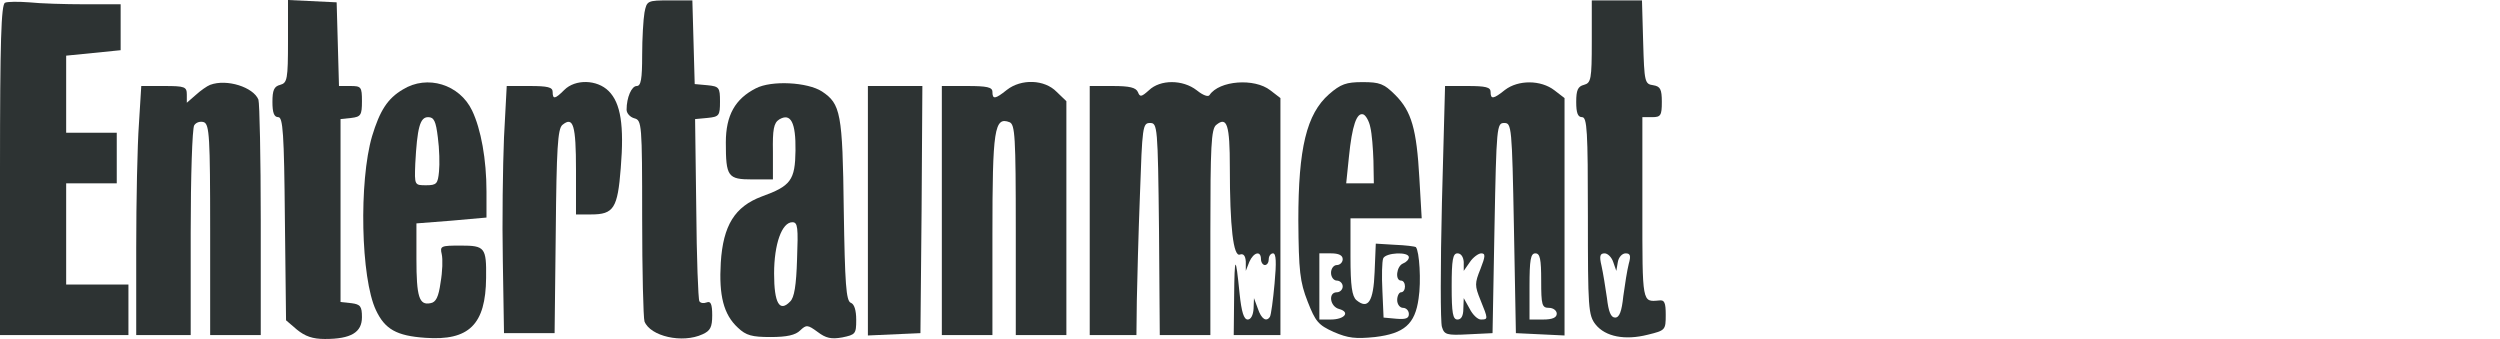
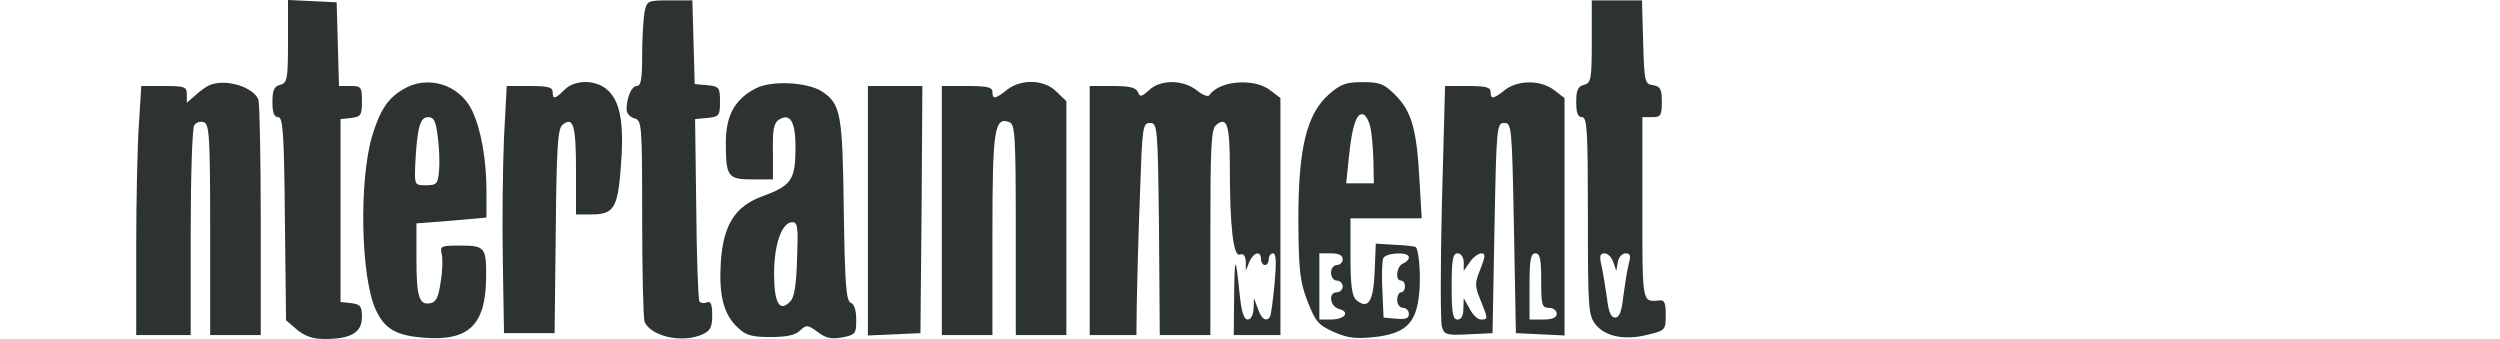
<svg xmlns="http://www.w3.org/2000/svg" width="236" height="32" viewBox="0 0 236 32" fill="none">
-   <path d="M0.478 0.257C0.11 0.404 0 3.931 0 16.055V31.633H12.124V26.857H6.246V17.304H11.022V12.528H6.246V5.254L11.389 4.739V0.404H8.009C6.135 0.404 3.784 0.331 2.755 0.22C1.763 0.147 0.698 0.147 0.478 0.257Z" fill="#2D3333" />
  <path d="M27.187 3.894C27.187 7.495 27.114 7.825 26.452 8.009C25.864 8.156 25.718 8.524 25.718 9.626C25.718 10.618 25.864 11.059 26.269 11.059C26.709 11.059 26.82 12.565 26.893 20.648L27.003 30.236L28.032 31.118C28.804 31.743 29.502 32 30.677 32C33.139 32 34.168 31.375 34.168 29.943C34.168 28.914 34.021 28.73 33.176 28.62L32.147 28.51V11.242L33.176 11.132C34.057 11.022 34.168 10.875 34.168 9.552C34.168 8.193 34.094 8.119 33.065 8.119H32L31.78 0.22L27.187 0V3.894Z" fill="#2D3333" />
  <path d="M60.84 1.176C60.73 1.8 60.62 3.637 60.62 5.217C60.62 7.458 60.51 8.119 60.106 8.119C59.628 8.119 59.15 9.185 59.15 10.361C59.15 10.691 59.481 11.059 59.885 11.169C60.583 11.352 60.62 11.683 60.62 20.537C60.62 25.607 60.73 30.016 60.84 30.347C61.392 31.743 64.404 32.441 66.315 31.559C67.049 31.229 67.233 30.898 67.233 29.759C67.233 28.694 67.086 28.399 66.719 28.547C66.425 28.657 66.131 28.62 66.021 28.436C65.91 28.253 65.763 24.322 65.727 19.692L65.617 11.242L66.792 11.132C67.894 11.022 67.968 10.912 67.968 9.589C67.968 8.266 67.894 8.156 66.792 8.046L65.58 7.936L65.359 0.037H63.228C61.098 0.037 61.061 0.073 60.84 1.176Z" fill="#2D3333" />
  <path d="M150.264 3.931C150.264 7.495 150.191 7.825 149.529 8.009C148.941 8.156 148.795 8.524 148.795 9.626C148.795 10.654 148.941 11.059 149.346 11.059C149.823 11.059 149.897 12.344 149.897 20.39C149.897 29.098 149.933 29.759 150.631 30.641C151.55 31.78 153.387 32.147 155.555 31.596C157.208 31.192 157.245 31.155 157.245 29.722C157.245 28.583 157.134 28.289 156.62 28.363C155.003 28.51 155.04 28.694 155.04 19.692V11.059H155.959C156.767 11.059 156.877 10.912 156.877 9.626C156.877 8.413 156.73 8.156 156.069 8.046C155.261 7.936 155.224 7.752 155.114 3.968L155.003 0.037H150.264V3.931ZM152.285 24.726L152.579 25.571L152.726 24.726C152.799 24.285 153.13 23.917 153.46 23.917C153.901 23.917 153.975 24.138 153.754 24.909C153.607 25.497 153.387 26.857 153.24 27.959C153.093 29.392 152.873 29.979 152.468 29.979C152.064 29.979 151.844 29.428 151.697 28.142C151.55 27.114 151.33 25.754 151.183 25.093C150.962 24.174 151.036 23.917 151.476 23.917C151.77 23.917 152.138 24.285 152.285 24.726Z" fill="#2D3333" />
  <path d="M19.839 8.009C19.545 8.119 18.921 8.56 18.48 8.964L17.635 9.699V8.928C17.635 8.193 17.451 8.119 15.504 8.119H13.336L13.116 11.683C12.969 13.667 12.859 18.957 12.859 23.44V31.633H18.002V21.97C18.002 16.68 18.149 12.124 18.333 11.83C18.517 11.536 18.921 11.426 19.251 11.536C19.766 11.757 19.839 12.932 19.839 21.713V31.633H24.615V20.831C24.615 14.879 24.505 9.736 24.395 9.405C23.917 8.23 21.419 7.421 19.839 8.009Z" fill="#2D3333" />
  <path d="M38.025 8.45C36.592 9.295 35.858 10.434 35.123 12.859C33.874 17.121 34.057 26.269 35.49 29.281C36.335 31.081 37.437 31.706 40.156 31.89C44.271 32.184 45.851 30.641 45.888 26.232C45.924 23.366 45.777 23.183 43.499 23.183C41.626 23.183 41.516 23.219 41.699 23.991C41.809 24.468 41.773 25.644 41.589 26.673C41.405 28.032 41.148 28.547 40.634 28.62C39.568 28.84 39.311 28.032 39.311 24.432V21.088L42.618 20.831L45.924 20.537V18.076C45.924 15.063 45.41 12.197 44.565 10.434C43.389 7.972 40.34 7.017 38.025 8.45ZM41.332 12.969C41.479 14.034 41.516 15.504 41.442 16.202C41.332 17.341 41.222 17.488 40.23 17.488C39.127 17.488 39.127 17.488 39.201 15.467C39.385 12.05 39.642 11.059 40.413 11.059C40.964 11.059 41.148 11.426 41.332 12.969Z" fill="#2D3333" />
  <path d="M53.272 8.487C52.39 9.369 52.17 9.405 52.17 8.67C52.17 8.23 51.692 8.119 50.002 8.119H47.835L47.578 12.969C47.467 15.651 47.394 20.905 47.467 24.652L47.578 31.449H52.354L52.464 21.86C52.537 14.034 52.648 12.161 53.088 11.793C54.117 10.948 54.374 11.793 54.374 16.055V20.243H55.807C57.938 20.243 58.305 19.656 58.599 15.871C58.93 11.83 58.599 9.736 57.46 8.597C56.358 7.495 54.301 7.458 53.272 8.487Z" fill="#2D3333" />
  <path d="M71.348 8.34C69.401 9.332 68.519 10.875 68.519 13.447C68.519 16.68 68.703 16.937 71.017 16.937H72.964V14.328C72.928 12.234 73.038 11.61 73.552 11.279C74.654 10.618 75.132 11.573 75.095 14.218C75.059 17.01 74.654 17.561 71.899 18.553C69.364 19.509 68.262 21.272 68.041 24.799C67.858 27.885 68.299 29.685 69.658 30.935C70.429 31.669 70.981 31.816 72.744 31.816C74.287 31.816 75.095 31.633 75.536 31.192C76.124 30.641 76.234 30.641 77.189 31.339C77.961 31.927 78.475 32.037 79.504 31.853C80.753 31.596 80.827 31.522 80.827 30.2C80.827 29.281 80.643 28.694 80.312 28.583C79.871 28.399 79.761 26.82 79.651 19.802C79.541 10.654 79.357 9.809 77.594 8.634C76.234 7.752 72.817 7.568 71.348 8.34ZM75.242 24.468C75.169 26.93 74.985 28.106 74.581 28.473C73.589 29.502 73.075 28.62 73.075 25.828C73.075 23.036 73.809 20.978 74.801 20.978C75.316 20.978 75.353 21.492 75.242 24.468Z" fill="#2D3333" />
  <path d="M95.045 8.487C93.943 9.369 93.685 9.405 93.685 8.67C93.685 8.23 93.171 8.119 91.297 8.119H88.909V31.633H93.685V22.154C93.685 12.197 93.869 10.985 95.302 11.536C95.816 11.757 95.89 12.822 95.89 21.713V31.633H100.666V9.552L99.747 8.67C98.609 7.495 96.404 7.421 95.045 8.487Z" fill="#2D3333" />
  <path d="M108.455 8.524C107.757 9.148 107.61 9.185 107.426 8.707C107.242 8.266 106.654 8.119 105.038 8.119H102.87V31.633H107.279L107.316 28.399C107.352 26.636 107.463 22.154 107.61 18.406C107.83 11.94 107.867 11.61 108.565 11.61C109.263 11.61 109.3 11.904 109.41 21.64L109.483 31.633H114.259V21.933C114.259 13.887 114.333 12.161 114.811 11.793C115.839 10.948 116.096 11.793 116.096 15.798C116.096 21.419 116.427 24.285 117.052 24.028C117.382 23.917 117.566 24.138 117.603 24.689V25.571L117.933 24.726C118.338 23.807 119.036 23.623 119.036 24.468C119.036 24.762 119.219 25.02 119.403 25.02C119.623 25.02 119.77 24.762 119.77 24.468C119.77 24.174 119.954 23.917 120.175 23.917C120.468 23.917 120.505 24.762 120.321 26.746C120.175 28.326 119.991 29.722 119.881 29.906C119.55 30.42 119.072 30.126 118.742 29.134L118.374 28.142L118.338 29.134C118.301 29.759 118.08 30.163 117.786 30.163C117.419 30.163 117.199 29.465 117.015 27.701C116.648 23.991 116.537 24.064 116.501 28.032L116.464 31.633H120.873V9.258L119.917 8.524C118.411 7.348 115.104 7.605 114.186 8.964C114.076 9.185 113.561 9.001 112.974 8.524C111.651 7.495 109.52 7.495 108.455 8.524Z" fill="#2D3333" />
  <path d="M125.465 8.891C123.334 10.765 122.563 13.998 122.563 20.794C122.599 25.607 122.71 26.599 123.444 28.473C124.179 30.347 124.436 30.677 125.906 31.339C127.265 31.927 127.963 32 129.8 31.816C132.556 31.486 133.584 30.604 133.915 28.179C134.172 26.563 133.989 23.697 133.658 23.329C133.548 23.256 132.666 23.146 131.674 23.109L129.874 22.999L129.764 25.681C129.653 28.51 129.139 29.244 128.037 28.326C127.633 27.959 127.486 27.003 127.486 24.248V20.611H134.209L133.989 16.827C133.731 12.197 133.254 10.508 131.711 8.964C130.645 7.899 130.241 7.752 128.625 7.752C127.082 7.752 126.567 7.936 125.465 8.891ZM129.359 12.014C129.506 12.602 129.617 14.034 129.653 15.173L129.69 17.304H127.082L127.339 14.806C127.633 11.867 128.074 10.581 128.698 10.801C128.919 10.875 129.249 11.426 129.359 12.014ZM126.751 24.468C126.751 24.762 126.494 25.02 126.2 25.02C125.906 25.02 125.649 25.35 125.649 25.754C125.649 26.158 125.906 26.489 126.2 26.489C126.494 26.489 126.751 26.746 126.751 27.04C126.751 27.334 126.494 27.591 126.2 27.591C125.355 27.591 125.538 28.951 126.42 29.171C127.486 29.465 126.935 30.163 125.612 30.163H124.547V23.917H125.649C126.383 23.917 126.751 24.101 126.751 24.468ZM132.997 24.285C132.997 24.505 132.739 24.762 132.445 24.873C131.821 25.13 131.674 26.489 132.262 26.489C132.482 26.489 132.629 26.746 132.629 27.04C132.629 27.334 132.482 27.591 132.262 27.591C132.078 27.591 131.894 27.922 131.894 28.326C131.894 28.73 132.152 29.061 132.445 29.061C132.739 29.061 132.997 29.318 132.997 29.649C132.997 30.053 132.703 30.163 131.821 30.09L130.609 29.979L130.498 27.444C130.425 26.048 130.462 24.689 130.572 24.395C130.792 23.844 132.997 23.734 132.997 24.285Z" fill="#2D3333" />
  <path d="M142.071 8.487C140.969 9.369 140.712 9.405 140.712 8.67C140.712 8.23 140.234 8.119 138.544 8.119H136.413L136.119 19.105C135.972 25.13 135.972 30.42 136.119 30.861C136.34 31.596 136.56 31.669 138.618 31.559L140.896 31.449L141.079 21.529C141.263 11.904 141.3 11.61 141.998 11.61C142.696 11.61 142.733 11.904 142.916 21.529L143.1 31.449L147.692 31.669V9.258L146.737 8.524C145.451 7.532 143.32 7.532 142.071 8.487ZM138.177 24.726V25.571L138.765 24.726C139.059 24.285 139.573 23.917 139.83 23.917C140.234 23.917 140.234 24.174 139.757 25.387C139.206 26.746 139.206 26.967 139.757 28.326C140.491 30.126 140.491 30.163 139.793 30.163C139.499 30.163 139.022 29.722 138.728 29.134L138.177 28.142L138.14 29.134C138.14 29.796 137.956 30.163 137.589 30.163C137.148 30.163 137.038 29.575 137.038 27.04C137.038 24.505 137.148 23.917 137.589 23.917C137.92 23.917 138.14 24.248 138.177 24.726ZM145.488 26.489C145.488 28.804 145.561 29.061 146.223 29.061C146.627 29.061 146.958 29.318 146.958 29.612C146.958 29.979 146.553 30.163 145.672 30.163H144.386V27.04C144.386 24.505 144.496 23.917 144.937 23.917C145.378 23.917 145.488 24.432 145.488 26.489Z" fill="#2D3333" />
  <path d="M81.929 31.669L86.889 31.449L86.999 19.766L87.072 8.119H81.929V31.669Z" fill="#2D3333" />
</svg>